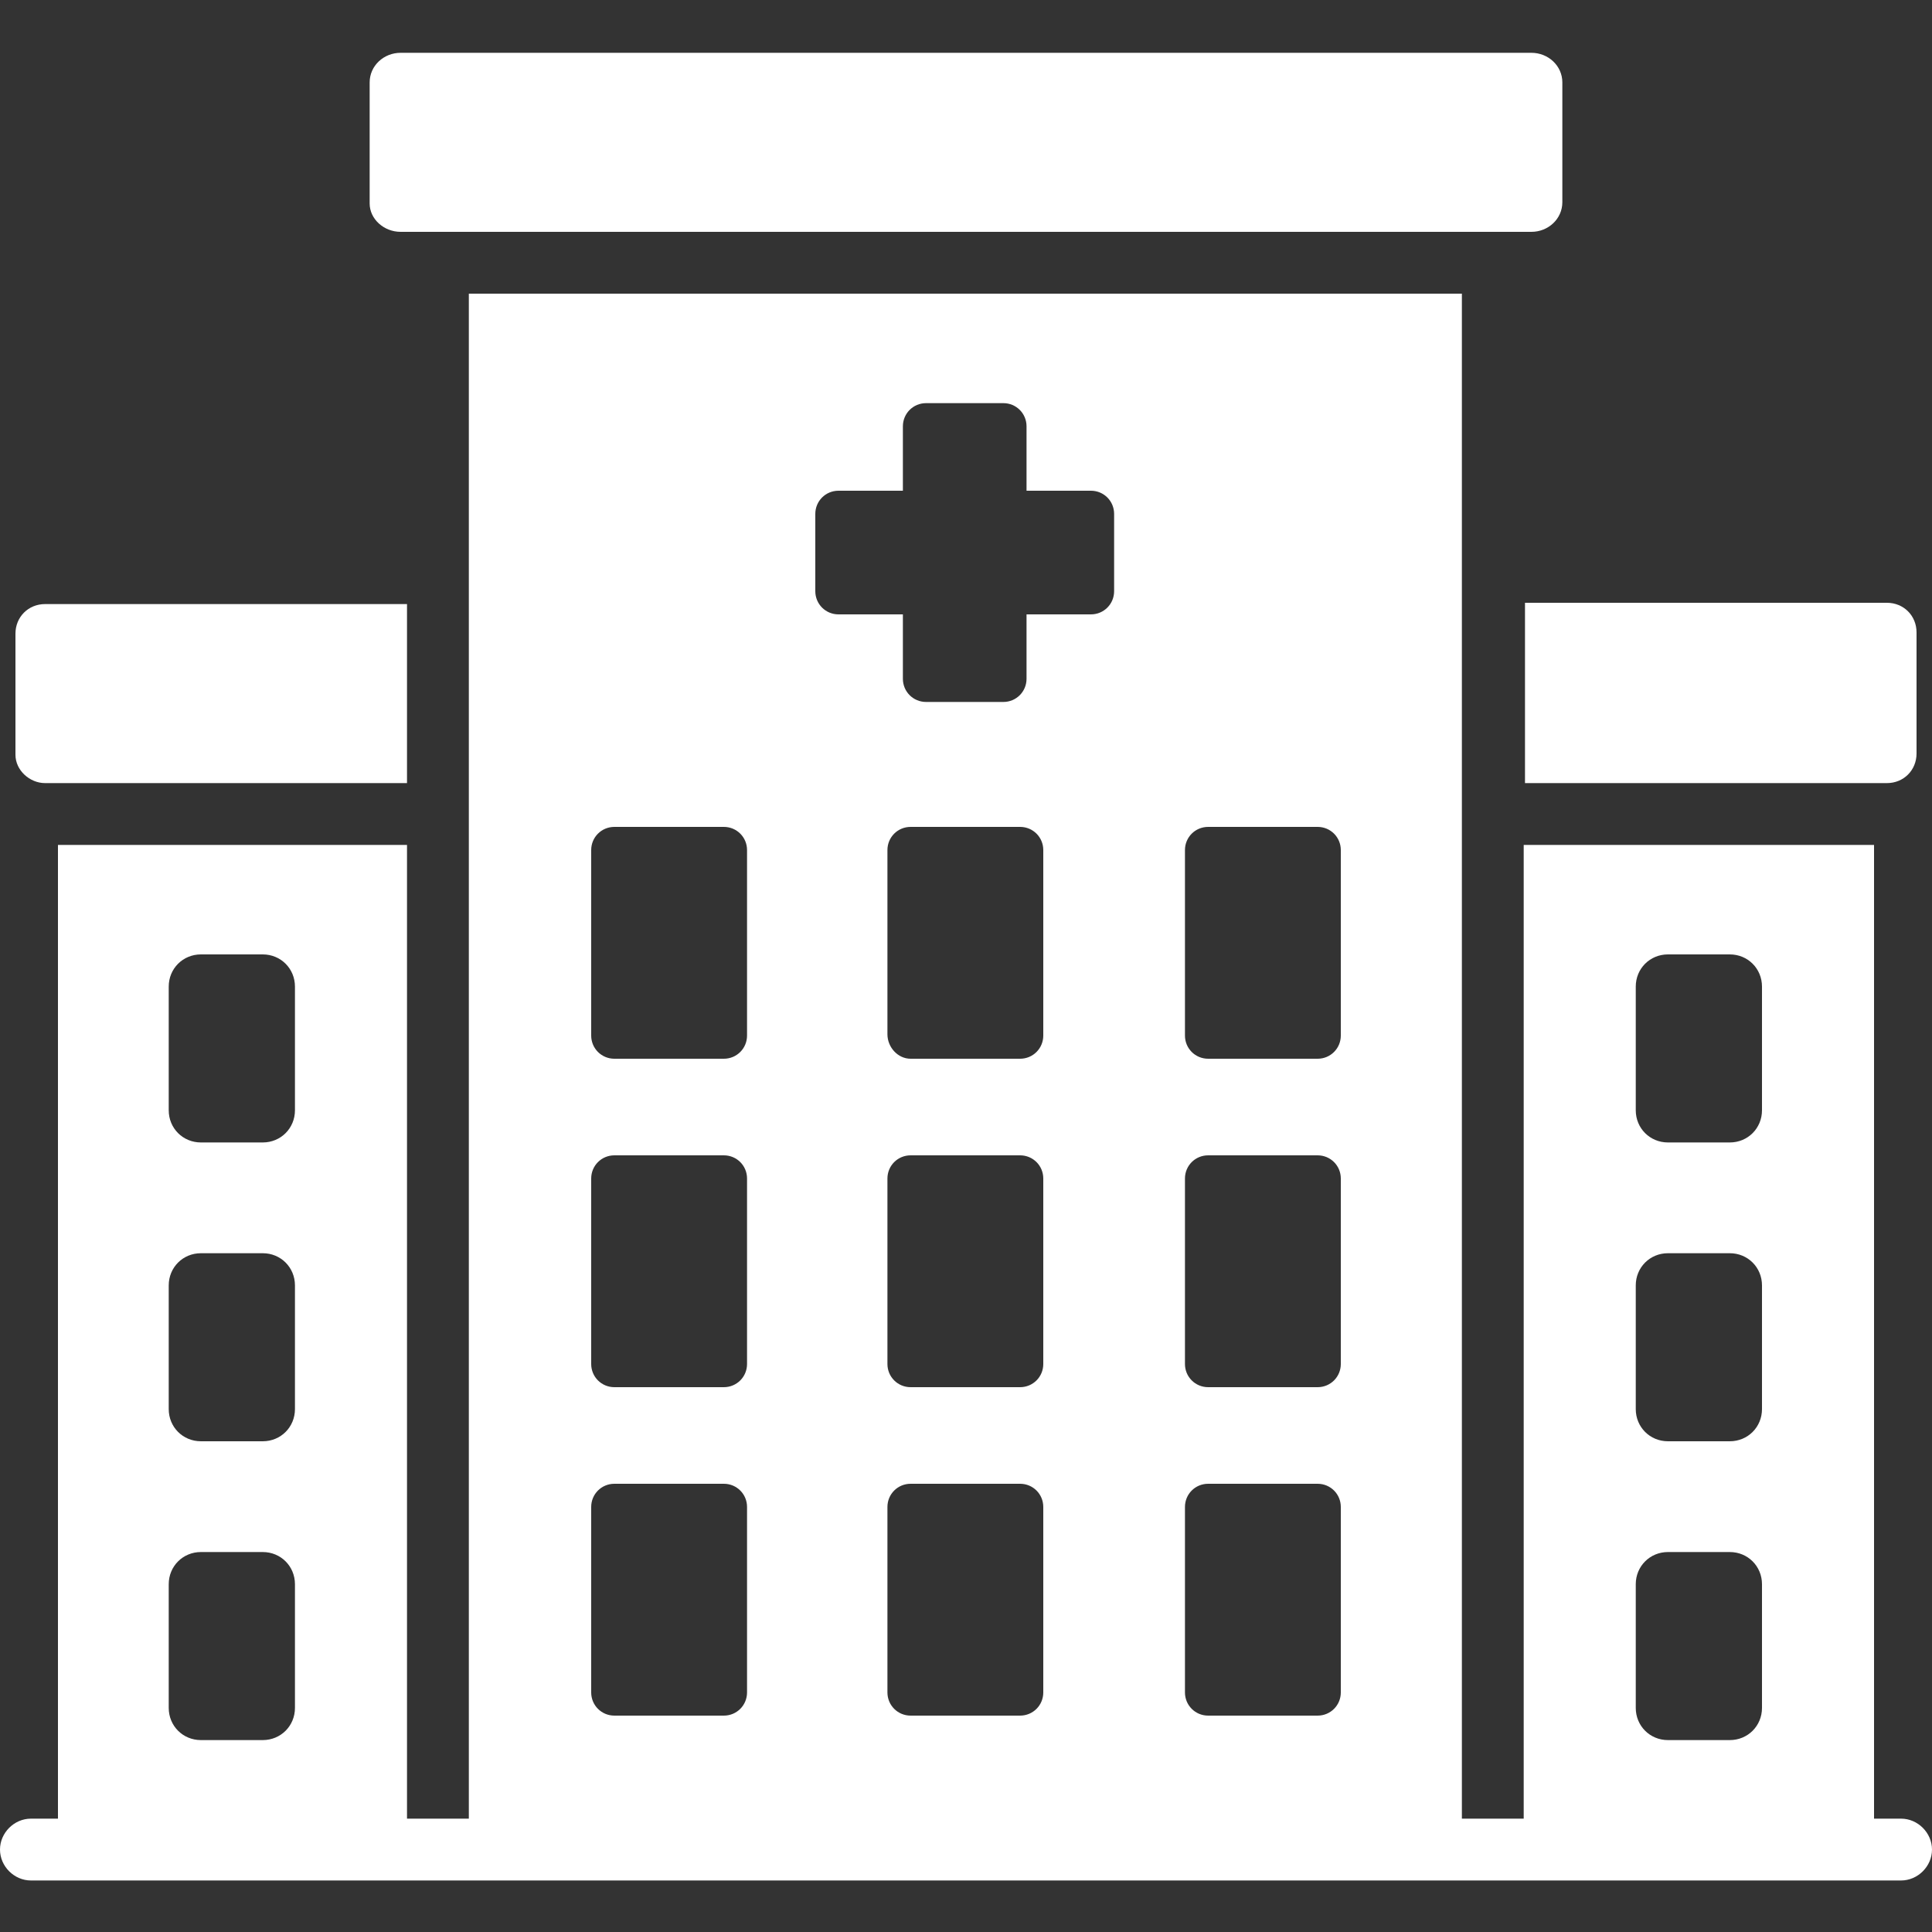
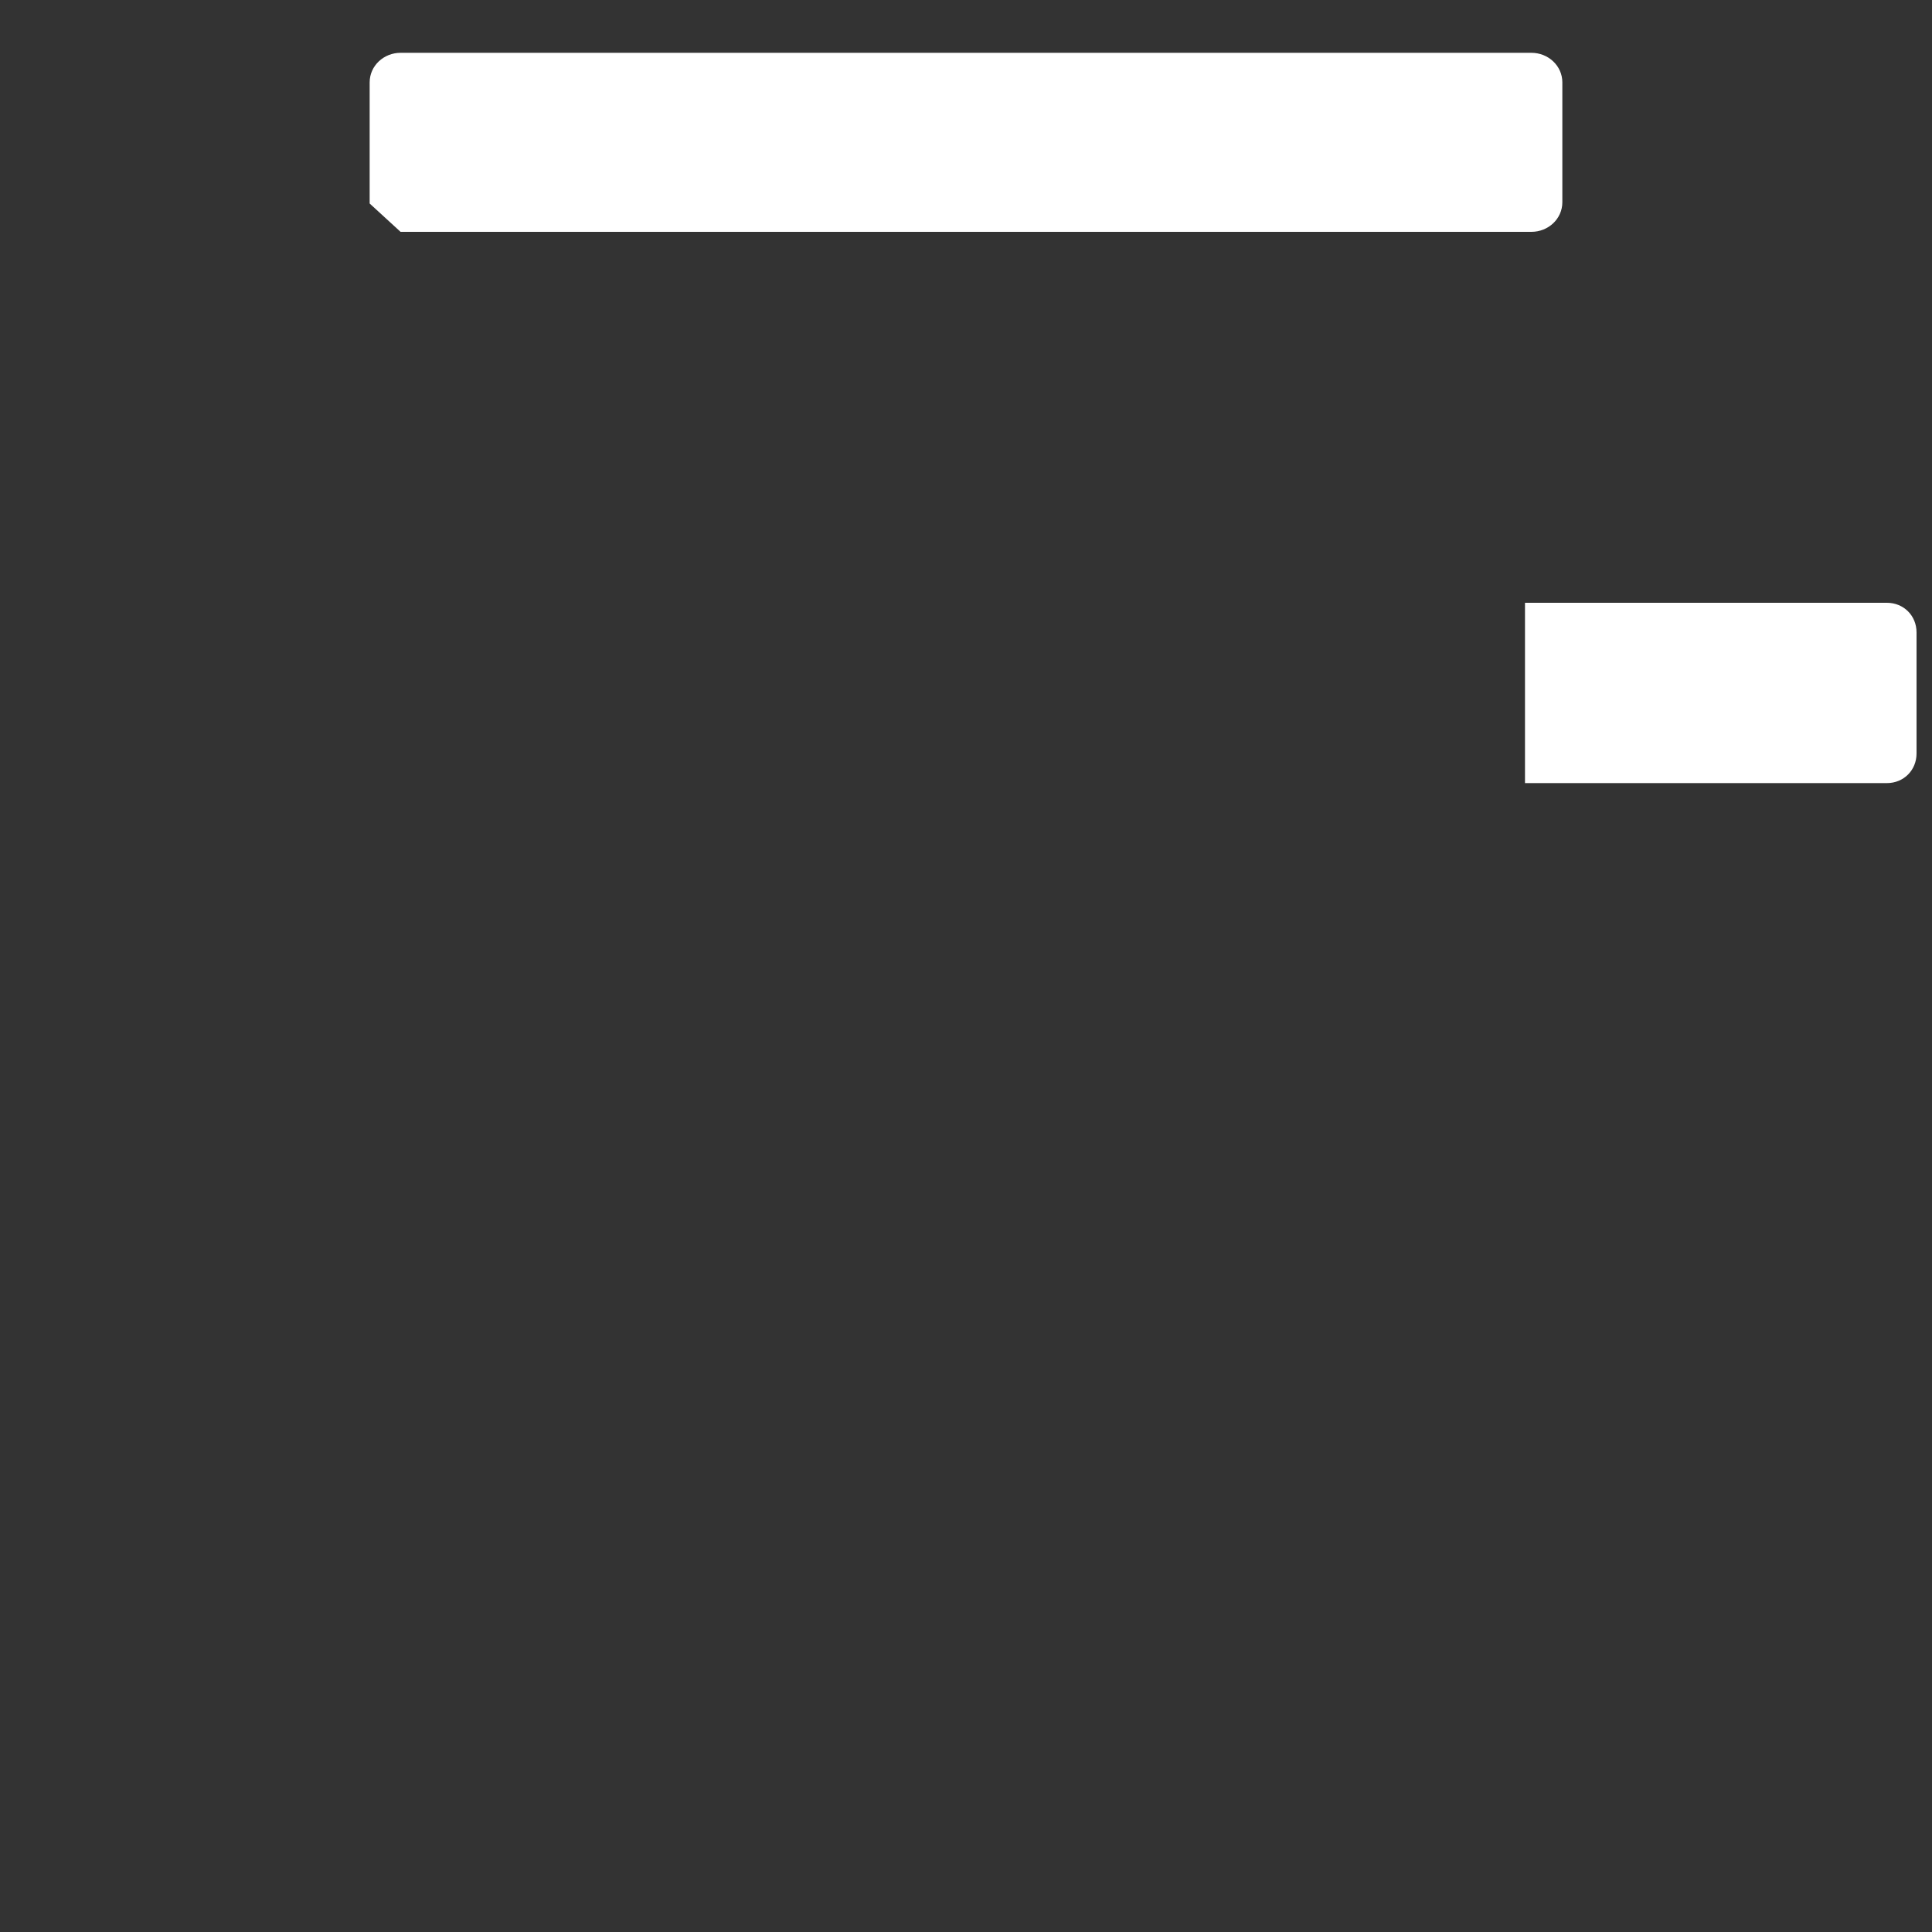
<svg xmlns="http://www.w3.org/2000/svg" version="1.1" id="Capa_1" x="0px" y="0px" viewBox="0 0 150 150" style="enable-background:new 0 0 150 150;" xml:space="preserve">
  <rect x="0" y="0" width="150" height="150" fill="#333333" stroke="none" />
  <style type="text/css">
	.st0{fill:#FFFFFF;}
</style>
  <g>
    <g>
      <g>
-         <path class="st0" d="M31.1,18h87.8c1.3,0,2.4-1,2.4-2.3V6.4c0-1.3-1.1-2.3-2.4-2.3H31.1c-1.3,0-2.4,1-2.4,2.3v9.4     C28.7,17,29.8,18,31.1,18z" />
-         <path class="st0" d="M3.5,60.8h28.1V46.9H3.5c-1.3,0-2.3,1-2.3,2.3v9.4C1.2,59.8,2.3,60.8,3.5,60.8L3.5,60.8z" />
+         <path class="st0" d="M31.1,18h87.8c1.3,0,2.4-1,2.4-2.3V6.4c0-1.3-1.1-2.3-2.4-2.3H31.1c-1.3,0-2.4,1-2.4,2.3v9.4     z" />
        <path class="st0" d="M118.4,60.8h28.1c1.3,0,2.3-1,2.3-2.3v-9.4c0-1.3-1-2.3-2.3-2.3h-28.1L118.4,60.8z" />
-         <path class="st0" d="M147.6,141.2h-2.1V65.6h-27.2v75.6h-4.8V22.8H36.4v118.4h-4.8V65.6H4.5v75.6H2.4c-1.3,0-2.4,1.1-2.4,2.4     c0,1.3,1.1,2.4,2.4,2.4h145.2c1.3,0,2.4-1.1,2.4-2.4S148.9,141.2,147.6,141.2L147.6,141.2z M127,76.6c0-1.4,1.1-2.5,2.5-2.5h4.8     c1.4,0,2.5,1.1,2.5,2.5v9.6c0,1.4-1.1,2.5-2.5,2.5h-4.8c-1.4,0-2.5-1.1-2.5-2.5V76.6z M127,99.8c0-1.4,1.1-2.5,2.5-2.5h4.8     c1.4,0,2.5,1.1,2.5,2.5v9.6c0,1.4-1.1,2.5-2.5,2.5h-4.8c-1.4,0-2.5-1.1-2.5-2.5V99.8z M127,123c0-1.4,1.1-2.5,2.5-2.5h4.8     c1.4,0,2.5,1.1,2.5,2.5v9.6c0,1.4-1.1,2.5-2.5,2.5h-4.8c-1.4,0-2.5-1.1-2.5-2.5V123z M70.7,89.7h8.5c1,0,1.8,0.8,1.8,1.8v14.4     c0,1-0.8,1.8-1.8,1.8h-8.5c-1,0-1.8-0.8-1.8-1.8V91.5C68.9,90.5,69.7,89.7,70.7,89.7z M68.9,80.3V66c0-1,0.8-1.8,1.8-1.8h8.5     c1,0,1.8,0.8,1.8,1.8v14.4c0,1-0.8,1.8-1.8,1.8h-8.5C69.7,82.2,68.9,81.3,68.9,80.3z M70.7,115.2h8.5c1,0,1.8,0.8,1.8,1.8v14.4     c0,1-0.8,1.8-1.8,1.8h-8.5c-1,0-1.8-0.8-1.8-1.8V117C68.9,116,69.7,115.2,70.7,115.2z M92,66c0-1,0.8-1.8,1.8-1.8h8.5     c1,0,1.8,0.8,1.8,1.8v14.4c0,1-0.8,1.8-1.8,1.8h-8.5c-1,0-1.8-0.8-1.8-1.8V66z M92,91.5c0-1,0.8-1.8,1.8-1.8h8.5     c1,0,1.8,0.8,1.8,1.8v14.4c0,1-0.8,1.8-1.8,1.8h-8.5c-1,0-1.8-0.8-1.8-1.8V91.5z M92,117c0-1,0.8-1.8,1.8-1.8h8.5     c1,0,1.8,0.8,1.8,1.8v14.4c0,1-0.8,1.8-1.8,1.8h-8.5c-1,0-1.8-0.8-1.8-1.8V117z M63.3,39.9c0-1,0.8-1.8,1.8-1.8h5v-5     c0-1,0.8-1.8,1.8-1.8h6c1,0,1.8,0.8,1.8,1.8v5h5c1,0,1.8,0.8,1.8,1.8v6c0,1-0.8,1.8-1.8,1.8h-5v5c0,1-0.8,1.8-1.8,1.8h-6     c-1,0-1.8-0.8-1.8-1.8v-5h-5c-1,0-1.8-0.8-1.8-1.8L63.3,39.9z M45.9,66c0-1,0.8-1.8,1.8-1.8h8.5c1,0,1.8,0.8,1.8,1.8v14.4     c0,1-0.8,1.8-1.8,1.8h-8.5c-1,0-1.8-0.8-1.8-1.8V66z M45.9,91.5c0-1,0.8-1.8,1.8-1.8h8.5c1,0,1.8,0.8,1.8,1.8v14.4     c0,1-0.8,1.8-1.8,1.8h-8.5c-1,0-1.8-0.8-1.8-1.8V91.5z M45.9,117c0-1,0.8-1.8,1.8-1.8h8.5c1,0,1.8,0.8,1.8,1.8v14.4     c0,1-0.8,1.8-1.8,1.8h-8.5c-1,0-1.8-0.8-1.8-1.8V117z M13.1,76.6c0-1.4,1.1-2.5,2.5-2.5h4.8c1.4,0,2.5,1.1,2.5,2.5v9.6     c0,1.4-1.1,2.5-2.5,2.5h-4.8c-1.4,0-2.5-1.1-2.5-2.5V76.6z M13.1,99.8c0-1.4,1.1-2.5,2.5-2.5h4.8c1.4,0,2.5,1.1,2.5,2.5v9.6     c0,1.4-1.1,2.5-2.5,2.5h-4.8c-1.4,0-2.5-1.1-2.5-2.5V99.8z M13.1,123c0-1.4,1.1-2.5,2.5-2.5h4.8c1.4,0,2.5,1.1,2.5,2.5v9.6     c0,1.4-1.1,2.5-2.5,2.5h-4.8c-1.4,0-2.5-1.1-2.5-2.5V123z" />
      </g>
    </g>
  </g>
</svg>